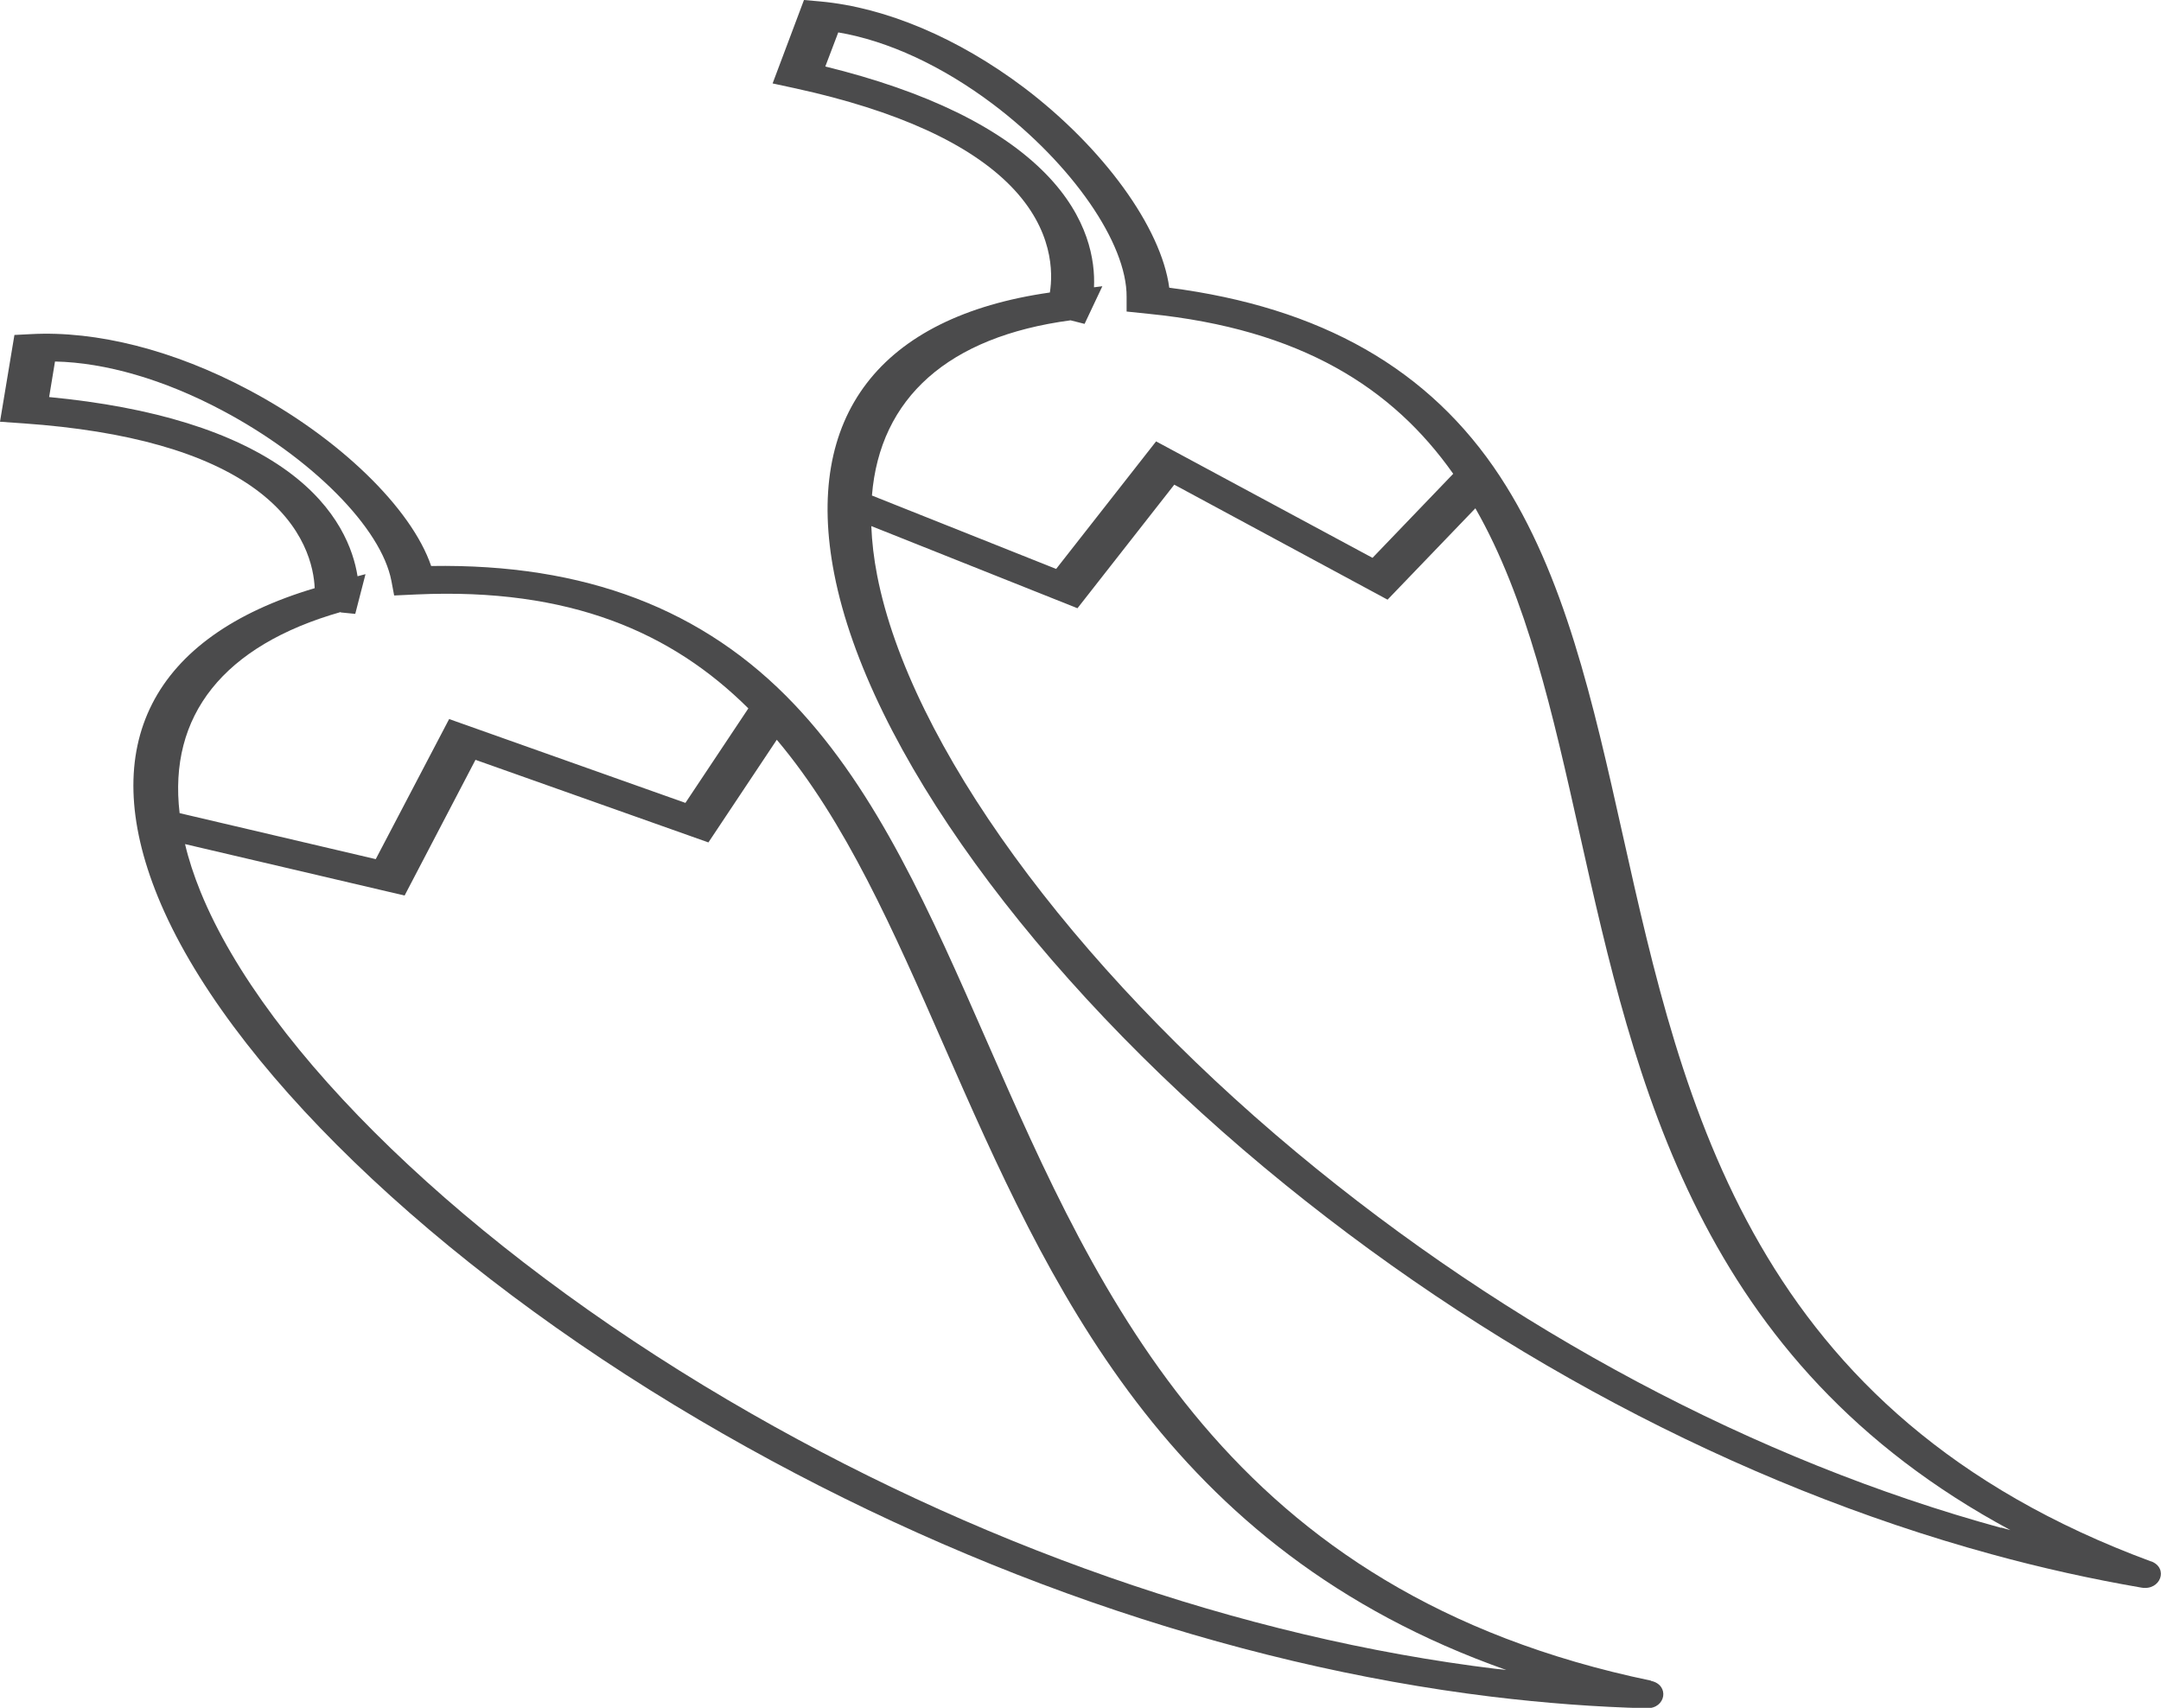
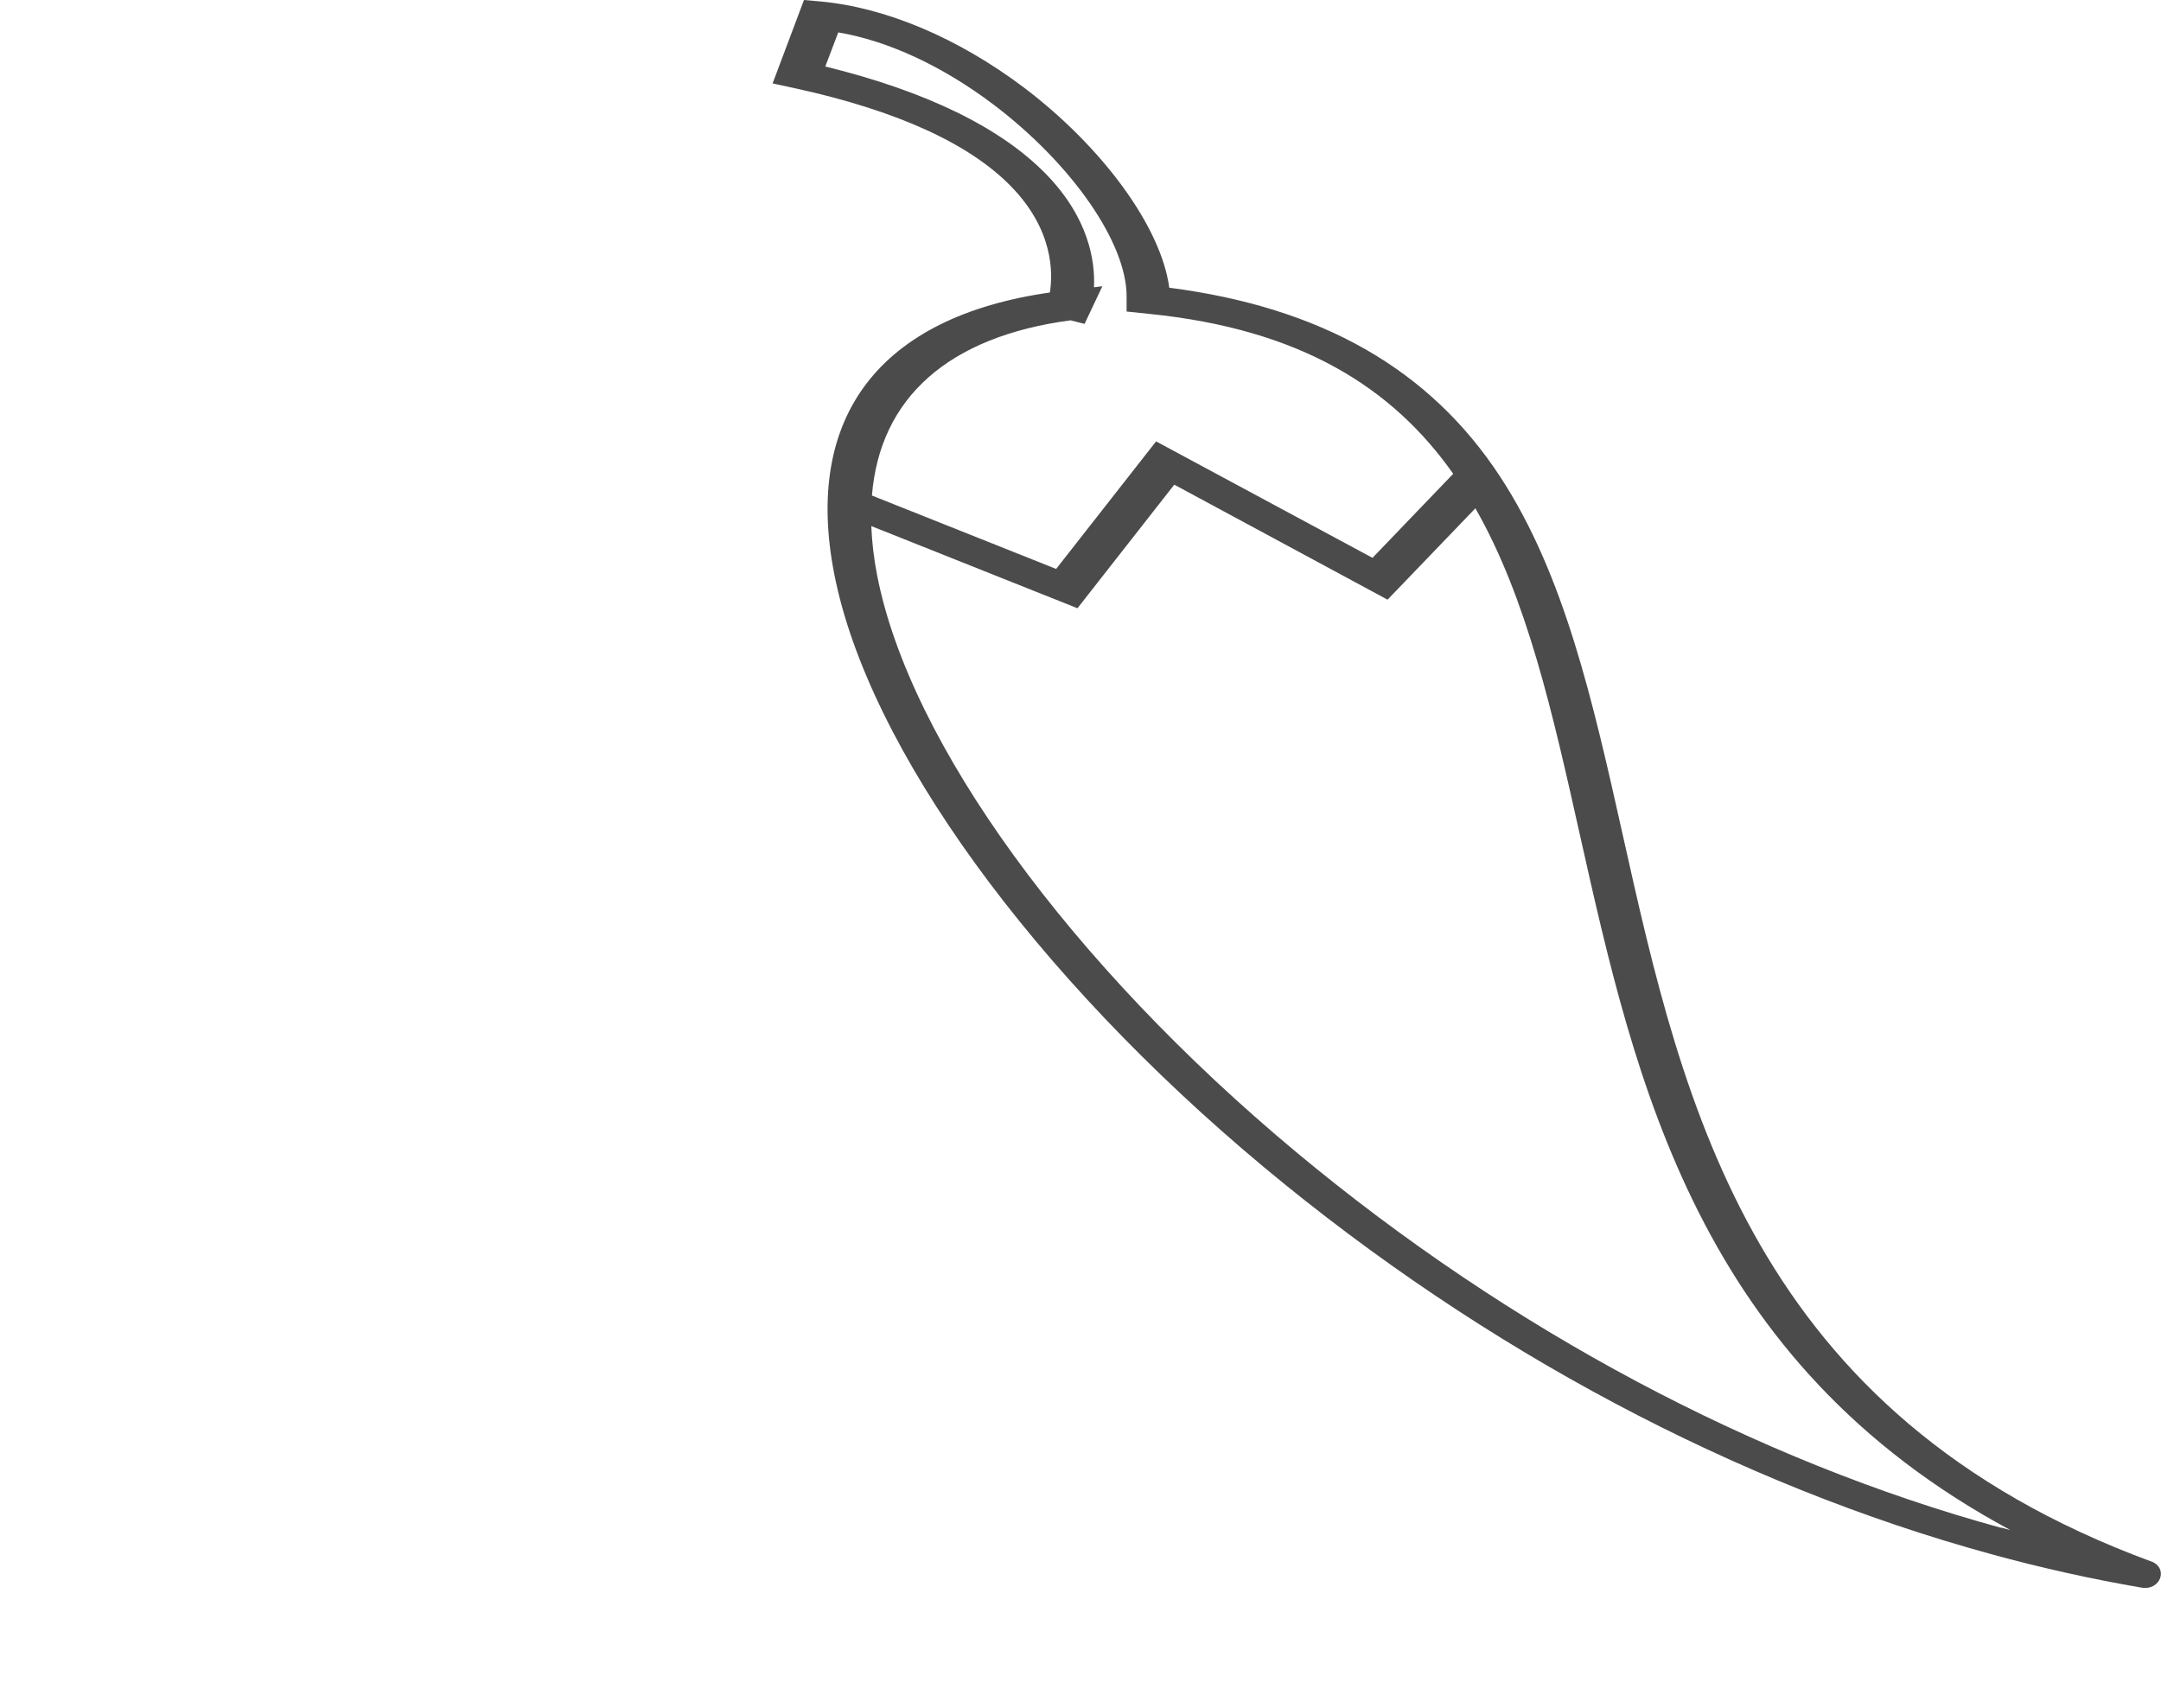
<svg xmlns="http://www.w3.org/2000/svg" id="Layer_2" data-name="Layer 2" viewBox="0 0 103.35 81.68">
  <defs>
    <style>
      .cls-1 {
        fill: #4b4b4c;
      }
    </style>
  </defs>
  <g id="Layer_1-2" data-name="Layer 1">
    <g>
      <path class="cls-1" d="M102.88,74.68h0c-19.07-7.04-22.37-21.76-25.27-34.74-1.43-6.4-2.79-12.45-5.87-17.15-3.37-5.14-8.55-8.09-15.82-9.03-.38-2.86-3.13-6.68-6.96-9.58C45.82,1.82,42.38,.36,39.24,.07l-.79-.07-1.5,3.99,1.11,.24c4.84,1.06,8.3,2.64,10.29,4.68,2.03,2.08,2.01,4.14,1.86,5.08-8.13,1.16-11.79,5.92-10.31,13.47,1.62,8.29,9.51,19.17,20.57,28.38,10.51,8.75,22.63,15.17,34.76,18.49,2.4,.66,4.8,1.19,7.18,1.6,.92,.16,1.32-.94,.46-1.26ZM51.2,15.32l.67,.17,.85-1.8-.4,.05c.06-1.27-.26-3.33-2.3-5.42-2.17-2.22-5.71-3.95-10.55-5.14l.62-1.63c2.37,.4,4.97,1.6,7.41,3.44,3.78,2.86,6.4,6.65,6.38,9.21v.7s1.06,.11,1.06,.11c7.29,.73,11.67,3.55,14.56,7.65l-3.86,4.02-10.35-5.57-4.78,6.1-8.81-3.51c.38-4.67,3.65-7.6,9.5-8.38Zm44.5,57.75c-11.72-3.21-23.48-9.45-33.71-17.97-10.79-8.99-18.48-19.56-20.04-27.58-.16-.82-.25-1.61-.28-2.36l9.86,3.93,4.63-5.91,10.2,5.5,4.2-4.37c2.47,4.32,3.69,9.77,4.99,15.58,2.67,11.92,5.65,25.25,20.6,33.29-.15-.04-.29-.08-.44-.12Z" />
-       <path class="cls-1" d="M78.96,80.38h0c-20.19-4.2-26.35-18.23-31.78-30.62-2.68-6.11-5.21-11.87-9.18-16.06-4.34-4.58-10.03-6.75-17.38-6.63-.94-2.76-4.4-6.14-8.76-8.44-3.54-1.88-7.23-2.82-10.38-2.65l-.79,.04-.69,4.15,1.14,.08c4.98,.35,8.7,1.41,11.07,3.14,2.41,1.76,2.8,3.79,2.84,4.74-7.78,2.31-10.45,7.53-7.5,14.76,3.24,7.94,13.16,17.53,25.89,25.02,12.09,7.12,25.31,11.7,37.92,13.24,2.49,.3,4.96,.49,7.39,.55,.93,.02,1.11-1.12,.21-1.31ZM16.29,29.29l.7,.07,.49-1.9-.38,.1c-.2-1.26-.92-3.25-3.34-5.02-2.58-1.88-6.41-3.07-11.41-3.55l.28-1.7c2.41,.05,5.21,.86,7.98,2.33,4.29,2.27,7.63,5.63,8.11,8.17l.13,.69,1.08-.05c7.33-.33,12.21,1.82,15.86,5.45l-3.01,4.52-11.3-4.01-3.51,6.7-9.38-2.2c-.55-4.66,2.09-8.02,7.71-9.62Zm55.29,50.53c-12.19-1.48-25.01-5.94-36.78-12.87-12.42-7.31-22.08-16.62-25.21-24.3-.32-.79-.57-1.55-.74-2.28l10.5,2.46,3.39-6.49,11.14,3.95,3.27-4.91c3.29,3.9,5.57,9.1,8,14.64,4.99,11.36,10.56,24.08,26.89,29.85-.15-.02-.31-.04-.46-.05Z" />
    </g>
  </g>
</svg>